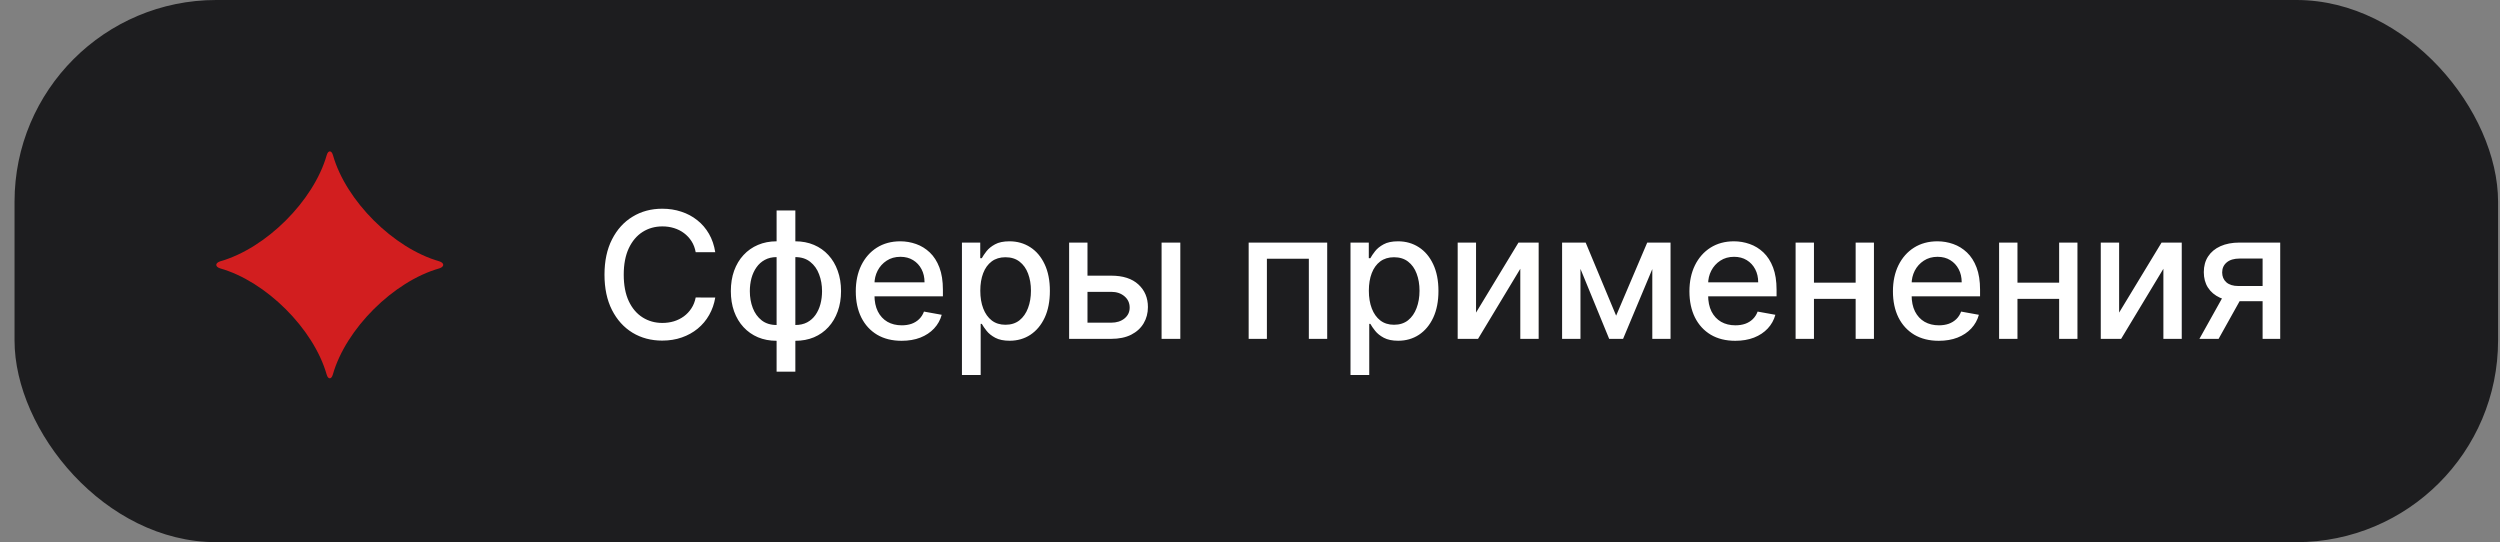
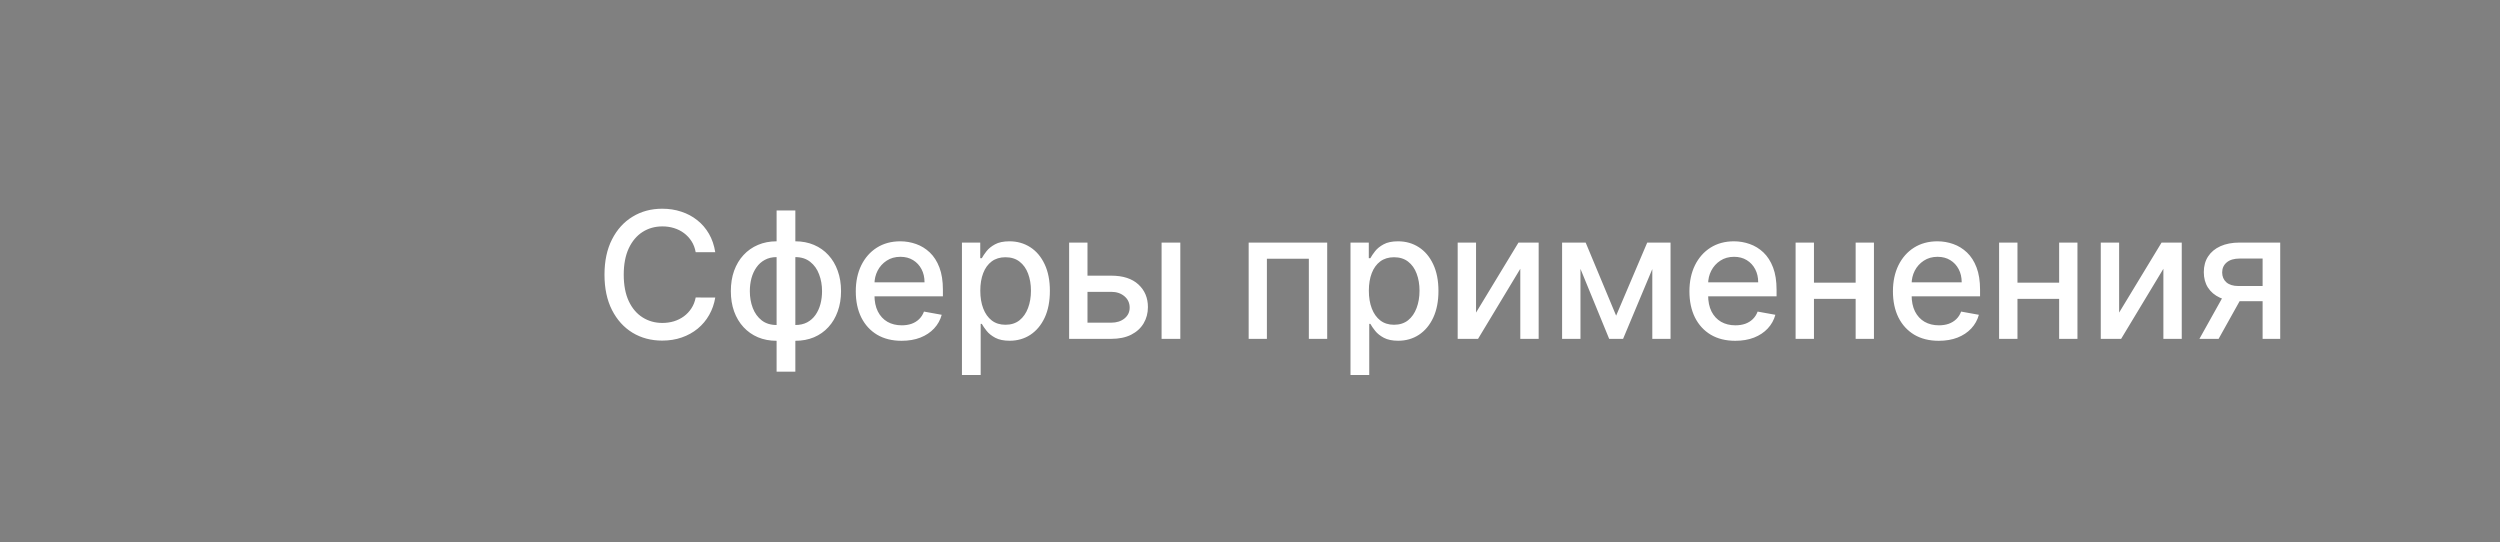
<svg xmlns="http://www.w3.org/2000/svg" width="166" height="36" viewBox="0 0 166 36" fill="none">
  <rect x="0" y="0" width="166" height="36" fill="#808080" stroke="none" />
-   <rect x="0.965" width="164.907" height="36" rx="13.395" fill="#1D1D1F" />
-   <path d="M21.689 24.865C20.824 21.831 17.662 18.681 14.617 17.82C14.275 17.71 14.275 17.468 14.617 17.353C17.668 16.486 20.824 13.342 21.694 10.302C21.788 9.967 22.014 9.967 22.108 10.302C22.972 13.342 26.134 16.486 29.174 17.353C29.516 17.463 29.516 17.71 29.174 17.82C26.128 18.681 22.967 21.831 22.102 24.865C22.008 25.206 21.782 25.206 21.689 24.865Z" fill="#D21E1F" />
  <path d="M47.493 16.748H46.194C46.145 16.47 46.051 16.226 45.916 16.015C45.78 15.804 45.613 15.625 45.416 15.478C45.219 15.331 44.998 15.22 44.754 15.145C44.513 15.07 44.256 15.033 43.984 15.033C43.493 15.033 43.053 15.156 42.665 15.403C42.279 15.65 41.974 16.012 41.749 16.49C41.527 16.967 41.416 17.55 41.416 18.238C41.416 18.932 41.527 19.517 41.749 19.994C41.974 20.472 42.281 20.832 42.669 21.076C43.057 21.321 43.495 21.443 43.98 21.443C44.249 21.443 44.505 21.407 44.746 21.335C44.99 21.26 45.211 21.15 45.408 21.006C45.605 20.861 45.771 20.685 45.907 20.477C46.046 20.266 46.142 20.025 46.194 19.753L47.493 19.757C47.424 20.176 47.289 20.562 47.089 20.914C46.892 21.264 46.638 21.566 46.328 21.822C46.02 22.074 45.667 22.27 45.27 22.408C44.874 22.547 44.441 22.616 43.972 22.616C43.234 22.616 42.576 22.442 41.999 22.092C41.422 21.74 40.967 21.236 40.634 20.581C40.303 19.926 40.138 19.145 40.138 18.238C40.138 17.328 40.305 16.547 40.638 15.895C40.971 15.24 41.426 14.737 42.003 14.388C42.58 14.035 43.236 13.859 43.972 13.859C44.424 13.859 44.846 13.924 45.237 14.055C45.631 14.182 45.985 14.371 46.298 14.621C46.612 14.868 46.871 15.17 47.077 15.528C47.282 15.883 47.421 16.29 47.493 16.748ZM51.566 24.677V13.976H52.811V24.677H51.566ZM51.566 22.629C51.114 22.629 50.702 22.551 50.33 22.396C49.958 22.238 49.638 22.013 49.369 21.722C49.099 21.43 48.891 21.082 48.744 20.677C48.6 20.272 48.528 19.824 48.528 19.332C48.528 18.836 48.6 18.385 48.744 17.98C48.891 17.575 49.099 17.226 49.369 16.935C49.638 16.644 49.958 16.419 50.33 16.261C50.702 16.103 51.114 16.023 51.566 16.023H51.874V22.629H51.566ZM51.566 21.58H51.741V17.072H51.566C51.267 17.072 51.006 17.134 50.784 17.256C50.562 17.375 50.377 17.54 50.23 17.751C50.083 17.959 49.972 18.199 49.897 18.471C49.825 18.743 49.789 19.03 49.789 19.332C49.789 19.738 49.854 20.111 49.985 20.452C50.115 20.791 50.312 21.064 50.576 21.272C50.839 21.477 51.169 21.58 51.566 21.58ZM52.811 22.629H52.499V16.023H52.811C53.263 16.023 53.675 16.103 54.047 16.261C54.419 16.419 54.738 16.644 55.004 16.935C55.273 17.226 55.48 17.575 55.624 17.98C55.772 18.385 55.845 18.836 55.845 19.332C55.845 19.824 55.772 20.272 55.624 20.677C55.48 21.082 55.273 21.43 55.004 21.722C54.738 22.013 54.419 22.238 54.047 22.396C53.675 22.551 53.263 22.629 52.811 22.629ZM52.811 21.58C53.11 21.58 53.371 21.522 53.593 21.405C53.815 21.286 54 21.122 54.147 20.914C54.294 20.703 54.404 20.463 54.476 20.194C54.548 19.922 54.584 19.635 54.584 19.332C54.584 18.93 54.519 18.558 54.388 18.217C54.261 17.873 54.065 17.597 53.801 17.389C53.538 17.178 53.208 17.072 52.811 17.072H52.632V21.58H52.811ZM59.866 22.629C59.236 22.629 58.694 22.494 58.239 22.225C57.786 21.953 57.437 21.572 57.19 21.081C56.946 20.587 56.824 20.008 56.824 19.345C56.824 18.69 56.946 18.113 57.19 17.613C57.437 17.114 57.781 16.724 58.222 16.444C58.666 16.164 59.185 16.023 59.779 16.023C60.139 16.023 60.489 16.083 60.828 16.203C61.166 16.322 61.47 16.509 61.739 16.764C62.008 17.02 62.221 17.351 62.376 17.759C62.531 18.164 62.609 18.657 62.609 19.237V19.678H57.527V18.746H61.389C61.389 18.418 61.323 18.128 61.19 17.876C61.057 17.62 60.869 17.419 60.628 17.272C60.389 17.125 60.109 17.052 59.787 17.052C59.437 17.052 59.132 17.138 58.871 17.31C58.613 17.479 58.413 17.701 58.272 17.976C58.133 18.248 58.064 18.543 58.064 18.862V19.591C58.064 20.018 58.139 20.381 58.289 20.681C58.441 20.981 58.654 21.21 58.925 21.368C59.197 21.523 59.515 21.601 59.879 21.601C60.114 21.601 60.33 21.568 60.524 21.501C60.718 21.432 60.886 21.329 61.027 21.193C61.169 21.057 61.277 20.889 61.352 20.689L62.53 20.902C62.436 21.248 62.266 21.552 62.022 21.813C61.781 22.071 61.477 22.273 61.111 22.417C60.747 22.558 60.332 22.629 59.866 22.629ZM63.873 24.898V16.107H65.088V17.143H65.192C65.264 17.01 65.368 16.856 65.504 16.681C65.64 16.506 65.829 16.354 66.07 16.223C66.312 16.09 66.631 16.023 67.028 16.023C67.544 16.023 68.004 16.154 68.41 16.415C68.815 16.676 69.132 17.052 69.363 17.543C69.596 18.034 69.712 18.625 69.712 19.316C69.712 20.007 69.597 20.599 69.367 21.093C69.137 21.584 68.82 21.963 68.418 22.23C68.016 22.493 67.556 22.625 67.04 22.625C66.652 22.625 66.334 22.56 66.087 22.429C65.843 22.299 65.651 22.146 65.513 21.971C65.374 21.797 65.267 21.641 65.192 21.505H65.117V24.898H63.873ZM65.092 19.303C65.092 19.753 65.157 20.147 65.288 20.485C65.418 20.824 65.607 21.089 65.854 21.28C66.101 21.469 66.403 21.564 66.761 21.564C67.133 21.564 67.444 21.465 67.694 21.268C67.943 21.068 68.132 20.798 68.26 20.456C68.39 20.115 68.455 19.731 68.455 19.303C68.455 18.882 68.391 18.503 68.264 18.167C68.139 17.831 67.95 17.566 67.698 17.372C67.448 17.178 67.136 17.081 66.761 17.081C66.401 17.081 66.095 17.174 65.846 17.36C65.599 17.546 65.411 17.805 65.284 18.138C65.156 18.471 65.092 18.859 65.092 19.303ZM71.926 18.304H73.782C74.565 18.304 75.167 18.499 75.589 18.887C76.011 19.276 76.222 19.776 76.222 20.39C76.222 20.789 76.127 21.149 75.938 21.468C75.75 21.787 75.474 22.039 75.11 22.225C74.747 22.408 74.304 22.5 73.782 22.5H70.99V16.107H72.209V21.426H73.782C74.14 21.426 74.434 21.333 74.665 21.147C74.895 20.959 75.01 20.719 75.01 20.427C75.01 20.119 74.895 19.868 74.665 19.674C74.434 19.477 74.14 19.378 73.782 19.378H71.926V18.304ZM77.129 22.5V16.107H78.373V22.5H77.129ZM82.911 22.5V16.107H88.126V22.5H86.907V17.181H84.122V22.5H82.911ZM89.673 24.898V16.107H90.888V17.143H90.992C91.064 17.01 91.169 16.856 91.305 16.681C91.441 16.506 91.629 16.354 91.871 16.223C92.112 16.09 92.431 16.023 92.828 16.023C93.344 16.023 93.805 16.154 94.21 16.415C94.615 16.676 94.933 17.052 95.163 17.543C95.396 18.034 95.513 18.625 95.513 19.316C95.513 20.007 95.397 20.599 95.167 21.093C94.937 21.584 94.621 21.963 94.218 22.23C93.816 22.493 93.356 22.625 92.84 22.625C92.452 22.625 92.134 22.56 91.887 22.429C91.643 22.299 91.452 22.146 91.313 21.971C91.174 21.797 91.067 21.641 90.992 21.505H90.918V24.898H89.673ZM90.892 19.303C90.892 19.753 90.958 20.147 91.088 20.485C91.219 20.824 91.407 21.089 91.654 21.28C91.901 21.469 92.204 21.564 92.562 21.564C92.933 21.564 93.244 21.465 93.494 21.268C93.744 21.068 93.932 20.798 94.06 20.456C94.19 20.115 94.256 19.731 94.256 19.303C94.256 18.882 94.192 18.503 94.064 18.167C93.939 17.831 93.751 17.566 93.498 17.372C93.248 17.178 92.936 17.081 92.562 17.081C92.201 17.081 91.896 17.174 91.646 17.36C91.399 17.546 91.212 17.805 91.084 18.138C90.956 18.471 90.892 18.859 90.892 19.303ZM98.009 20.756L100.827 16.107H102.167V22.5H100.948V17.847L98.142 22.5H96.79V16.107H98.009V20.756ZM107.311 20.96L109.376 16.107H110.45L107.773 22.5H106.849L104.227 16.107H105.288L107.311 20.96ZM104.943 16.107V22.5H103.723V16.107H104.943ZM109.713 22.5V16.107H110.924V22.5H109.713ZM115.221 22.629C114.591 22.629 114.049 22.494 113.594 22.225C113.141 21.953 112.792 21.572 112.545 21.081C112.3 20.587 112.178 20.008 112.178 19.345C112.178 18.69 112.3 18.113 112.545 17.613C112.792 17.114 113.136 16.724 113.577 16.444C114.021 16.164 114.54 16.023 115.134 16.023C115.494 16.023 115.844 16.083 116.182 16.203C116.521 16.322 116.825 16.509 117.094 16.764C117.363 17.02 117.575 17.351 117.731 17.759C117.886 18.164 117.964 18.657 117.964 19.237V19.678H112.882V18.746H116.744C116.744 18.418 116.678 18.128 116.545 17.876C116.411 17.62 116.224 17.419 115.983 17.272C115.744 17.125 115.464 17.052 115.142 17.052C114.792 17.052 114.487 17.138 114.226 17.31C113.968 17.479 113.768 17.701 113.627 17.976C113.488 18.248 113.419 18.543 113.419 18.862V19.591C113.419 20.018 113.494 20.381 113.643 20.681C113.796 20.981 114.008 21.21 114.28 21.368C114.552 21.523 114.87 21.601 115.233 21.601C115.469 21.601 115.684 21.568 115.879 21.501C116.073 21.432 116.241 21.329 116.382 21.193C116.524 21.057 116.632 20.889 116.707 20.689L117.885 20.902C117.79 21.248 117.621 21.552 117.377 21.813C117.136 22.071 116.832 22.273 116.466 22.417C116.102 22.558 115.687 22.629 115.221 22.629ZM123.56 18.767V19.845H120.097V18.767H123.56ZM120.447 16.107V22.5H119.228V16.107H120.447ZM124.43 16.107V22.5H123.215V16.107H124.43ZM128.733 22.629C128.104 22.629 127.561 22.494 127.106 22.225C126.654 21.953 126.304 21.572 126.057 21.081C125.813 20.587 125.691 20.008 125.691 19.345C125.691 18.69 125.813 18.113 126.057 17.613C126.304 17.114 126.648 16.724 127.089 16.444C127.533 16.164 128.052 16.023 128.646 16.023C129.007 16.023 129.356 16.083 129.695 16.203C130.033 16.322 130.337 16.509 130.606 16.764C130.876 17.02 131.088 17.351 131.243 17.759C131.399 18.164 131.476 18.657 131.476 19.237V19.678H126.394V18.746H130.257C130.257 18.418 130.19 18.128 130.057 17.876C129.924 17.62 129.737 17.419 129.495 17.272C129.257 17.125 128.976 17.052 128.654 17.052C128.305 17.052 128 17.138 127.739 17.31C127.481 17.479 127.281 17.701 127.139 17.976C127.001 18.248 126.931 18.543 126.931 18.862V19.591C126.931 20.018 127.006 20.381 127.156 20.681C127.309 20.981 127.521 21.21 127.793 21.368C128.065 21.523 128.382 21.601 128.746 21.601C128.982 21.601 129.197 21.568 129.391 21.501C129.585 21.432 129.753 21.329 129.895 21.193C130.036 21.057 130.144 20.889 130.219 20.689L131.397 20.902C131.303 21.248 131.134 21.552 130.89 21.813C130.648 22.071 130.344 22.273 129.978 22.417C129.614 22.558 129.2 22.629 128.733 22.629ZM137.073 18.767V19.845H133.61V18.767H137.073ZM133.96 16.107V22.5H132.74V16.107H133.96ZM137.943 16.107V22.5H136.727V16.107H137.943ZM140.71 20.756L143.528 16.107H144.868V22.5H143.649V17.847L140.843 22.5H139.491V16.107H140.71V20.756ZM150.237 22.5V17.168H148.705C148.342 17.168 148.059 17.253 147.856 17.422C147.653 17.591 147.552 17.813 147.552 18.088C147.552 18.36 147.645 18.579 147.831 18.746C148.02 18.909 148.283 18.991 148.622 18.991H150.599V19.998H148.622C148.15 19.998 147.742 19.921 147.398 19.765C147.057 19.607 146.793 19.384 146.607 19.095C146.424 18.807 146.333 18.465 146.333 18.071C146.333 17.669 146.427 17.322 146.616 17.031C146.807 16.737 147.08 16.509 147.436 16.348C147.794 16.187 148.217 16.107 148.705 16.107H151.406V22.5H150.237ZM146.041 22.5L147.844 19.27H149.117L147.315 22.5H146.041Z" fill="white" />
</svg>